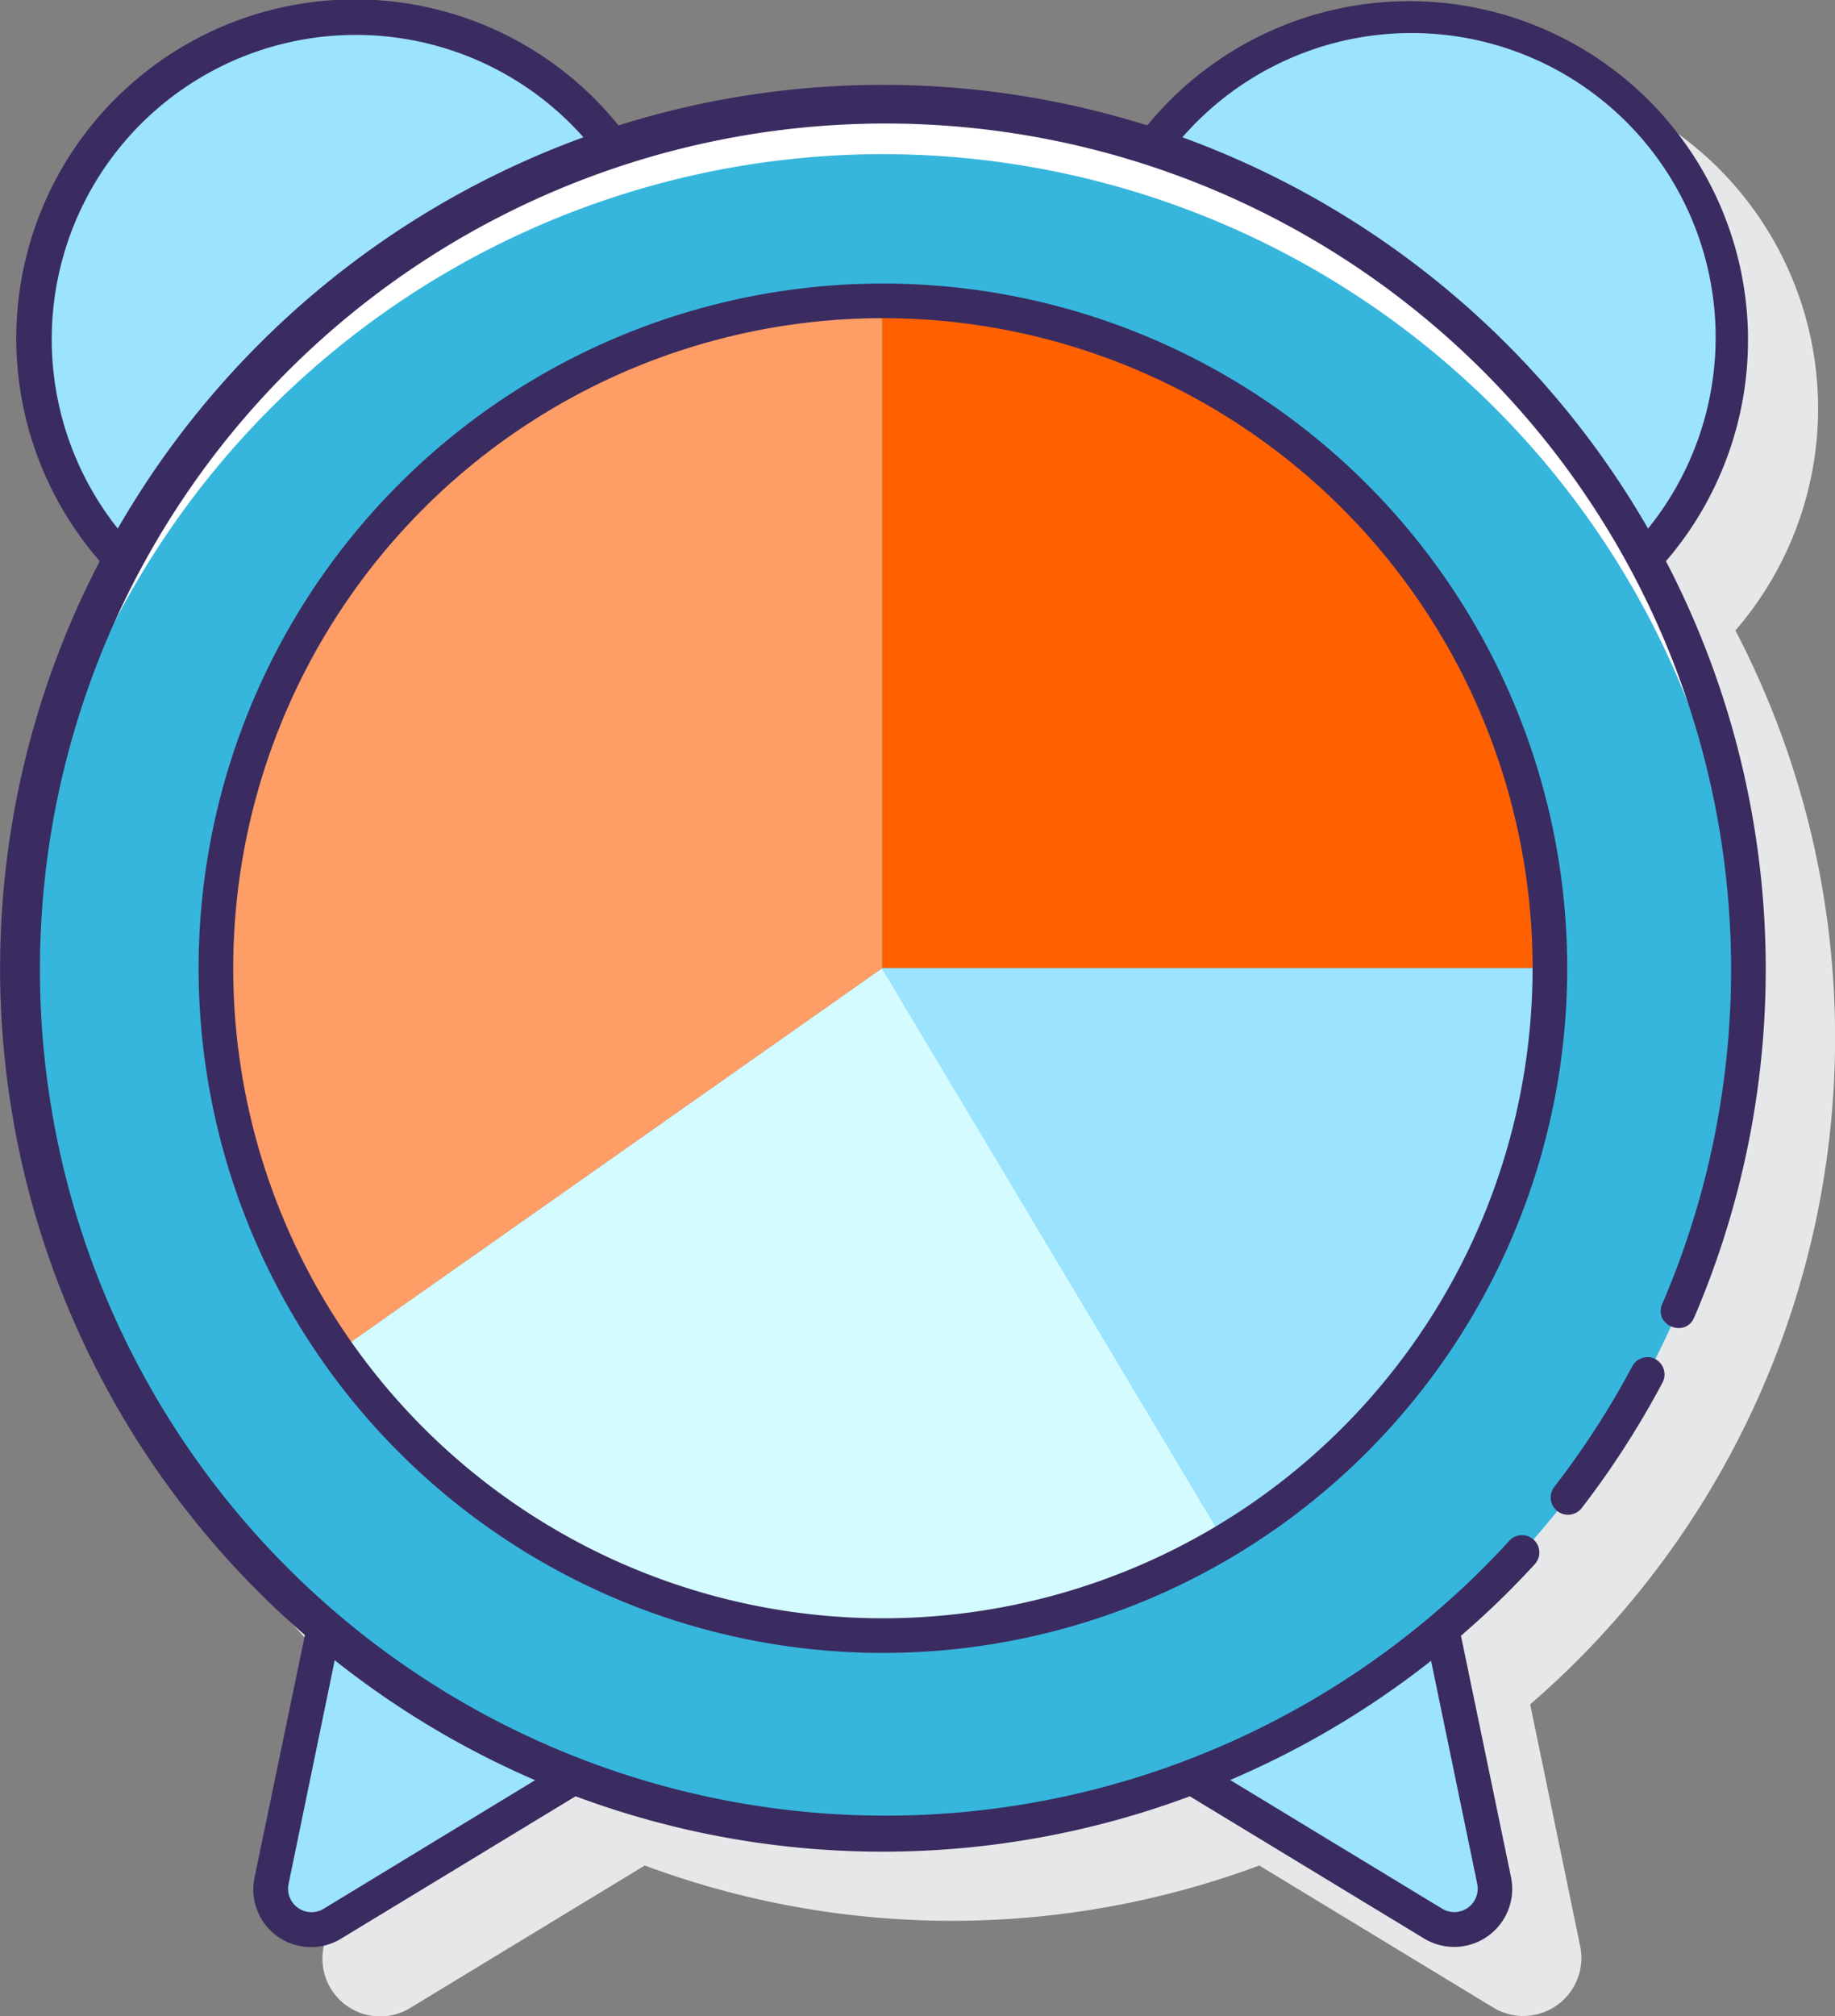
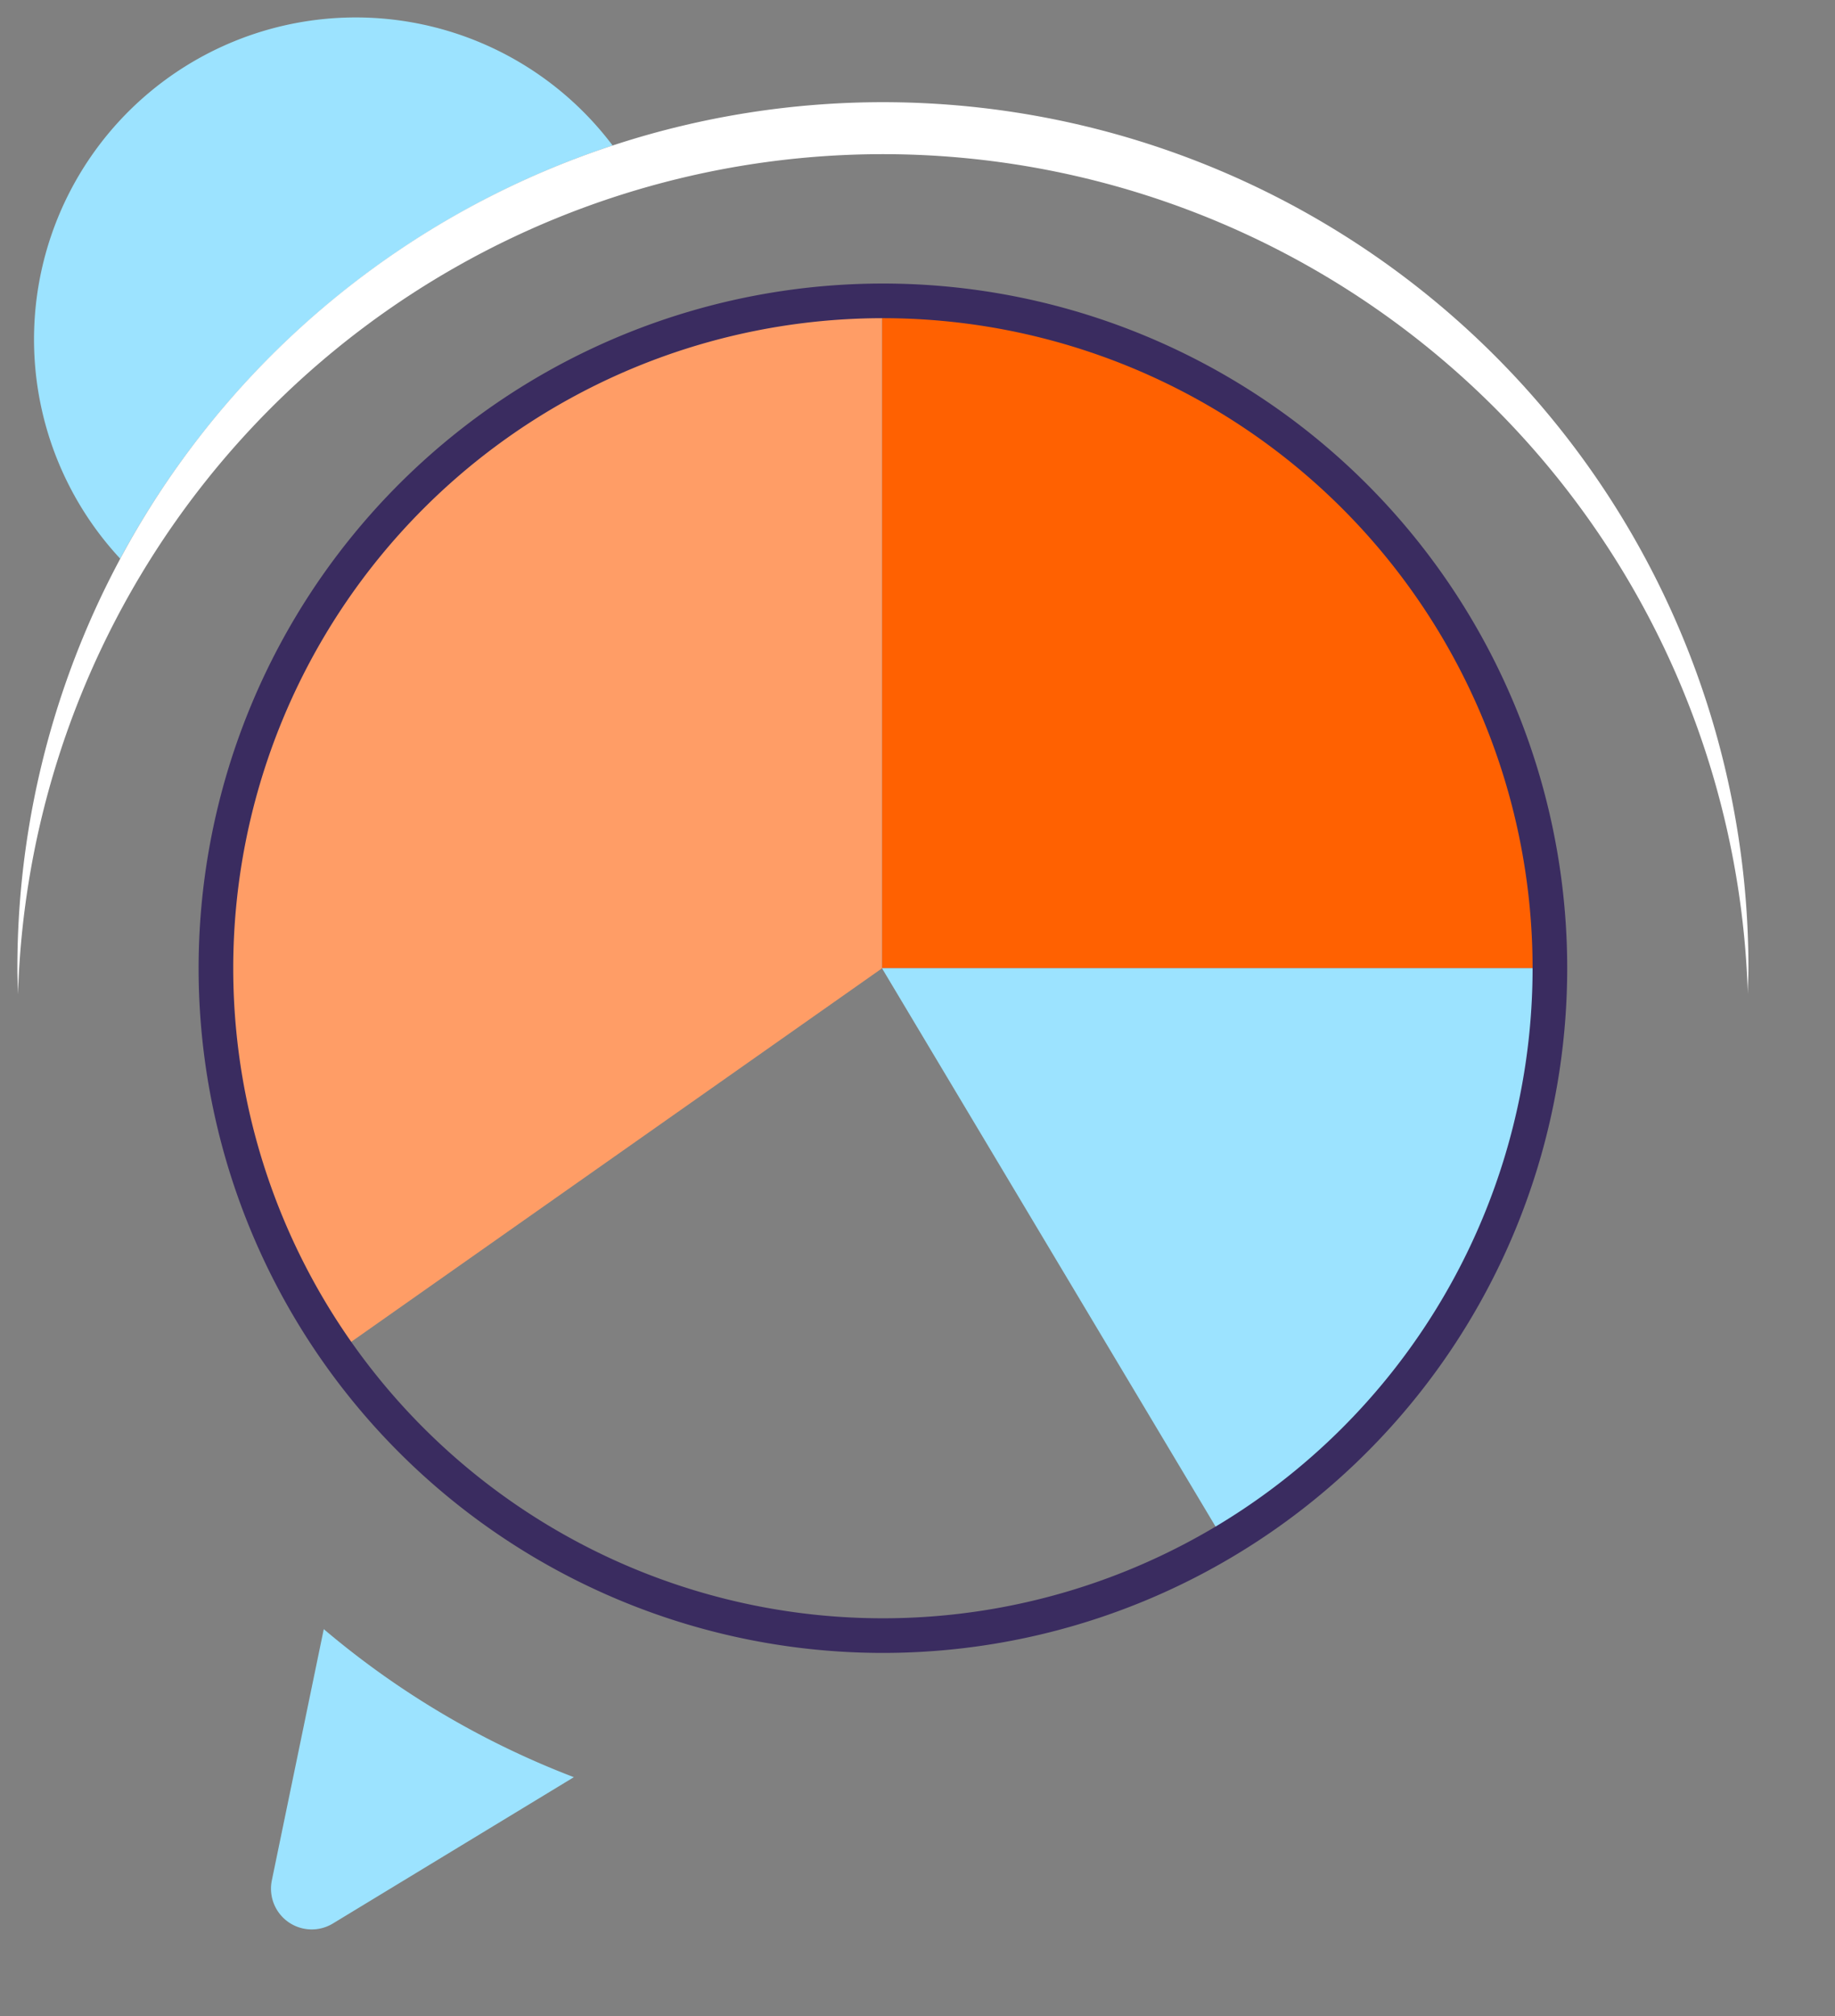
<svg xmlns="http://www.w3.org/2000/svg" viewBox="0 0 318.01 349.21">
  <rect x="0" y="0" width="318.01" height="349.21" fill="#808080" stroke="none" />
  <defs>
    <style> .cls-1 { fill: none; } .cls-2 { clip-path: url(#clip-path); } .cls-3 { fill: #e6e7e8; } .cls-4 { fill: #9ce3ff; } .cls-5 { fill: #36b6dd; } .cls-6 { fill: #ff6101; } .cls-7 { fill: #d4fbff; } .cls-8 { fill: #ff9d66; } .cls-9 { fill: #fff; } .cls-10 { fill: #3a2c60; } </style>
    <clipPath id="clip-path" transform="translate(-0.99 -0.35)">
-       <rect class="cls-1" width="320" height="350" />
-     </clipPath>
+       </clipPath>
  </defs>
  <g id="Слой_2" data-name="Слой 2">
    <g id="Слой_1-2" data-name="Слой 1">
      <g>
        <g class="cls-2">
          <path class="cls-3" d="M266.17,295.55a152.59,152.59,0,0,0,35.57-186,58.76,58.76,0,1,0-90-75.55,153.21,153.21,0,0,0-91.5,0,58.75,58.75,0,1,0-90,75.55,152.59,152.59,0,0,0,35.57,186l-8.7,41.87A10,10,0,0,0,72.2,348.06l40.53-24.6a152.82,152.82,0,0,0,106.5,0l40.54,24.6a10.06,10.06,0,0,0,15.07-10.64Z" transform="translate(-0.99 -0.35)" />
        </g>
        <path class="cls-4" d="M107.16,25.55A55.76,55.76,0,1,0,21.82,97.11a150.39,150.39,0,0,1,85.34-71.56Z" transform="translate(-0.99 -0.35)" />
-         <path class="cls-4" d="M286.18,97.11a55.76,55.76,0,1,0-85.34-71.56,150.39,150.39,0,0,1,85.34,71.56Z" transform="translate(-0.99 -0.35)" />
-         <path class="cls-4" d="M250.9,282.52a149.72,149.72,0,0,1-43.31,25.64l41.77,25.35A7.06,7.06,0,0,0,259.93,326Z" transform="translate(-0.99 -0.35)" />
        <path class="cls-4" d="M57.1,282.52l-9,43.52a7.06,7.06,0,0,0,10.57,7.47l41.77-25.35A149.72,149.72,0,0,1,57.1,282.52Z" transform="translate(-0.99 -0.35)" />
-         <path class="cls-5" d="M304,168.05a150,150,0,1,1-150-150,150,150,0,0,1,150,150Z" transform="translate(-0.99 -0.35)" />
        <path class="cls-6" d="M269.59,168.05A115.61,115.61,0,0,0,154,52.46h-.16V168.05Z" transform="translate(-0.99 -0.35)" />
        <path class="cls-4" d="M269.59,168.05H153.84l59.35,99.28a115.53,115.53,0,0,0,56.4-99.28Z" transform="translate(-0.99 -0.35)" />
-         <path class="cls-7" d="M59.42,234.45a115.54,115.54,0,0,0,153.77,32.88l-59.35-99.28Z" transform="translate(-0.99 -0.35)" />
        <path class="cls-8" d="M153.84,52.47a115.55,115.55,0,0,0-94.42,182l94.42-66.4Z" transform="translate(-0.99 -0.35)" />
        <path class="cls-9" d="M154,27.05a150,150,0,0,1,149.89,145.5c0-1.5.11-3,.11-4.5a150,150,0,0,0-300,0c0,1.5.07,3,.11,4.5A150,150,0,0,1,154,27.05Z" transform="translate(-0.99 -0.35)" />
        <g class="cls-2">
          <path class="cls-10" d="M287.92,235.76a3,3,0,0,0-4.06,1.24,147,147,0,0,1-13.5,20.87,3,3,0,0,0,4.74,3.68,153.53,153.53,0,0,0,14-21.73,3,3,0,0,0-1.23-4.06Z" transform="translate(-0.99 -0.35)" />
          <path class="cls-10" d="M289.71,97.54a58.69,58.69,0,1,0-89.89-75.47,153,153,0,0,0-91.64,0,58.7,58.7,0,1,0-89.9,75.47,152.62,152.62,0,0,0,35.55,186l-8.7,41.87A10,10,0,0,0,60.2,336.07l40.54-24.6a152.46,152.46,0,0,0,106.45,0l40.59,24.63a10.06,10.06,0,0,0,15.07-10.64l-8.67-41.8a150.63,150.63,0,0,0,12.71-12.3,3,3,0,1,0-4.42-4.05,146.54,146.54,0,1,1,26.6-41.13c-1.58,3.68,3.93,6,5.52,2.38a153,153,0,0,0-4.88-131ZM257,326.65a4.06,4.06,0,0,1-6.08,4.29l-36.74-22.29A153.32,153.32,0,0,0,249,288ZM57.1,330.94A4.06,4.06,0,0,1,51,326.65l8-38.75a153.22,153.22,0,0,0,34.73,20.78ZM21.4,91.9a52.71,52.71,0,0,1,80.7-67.77A153.83,153.83,0,0,0,21.4,91.9ZM205.9,24.13A52.7,52.7,0,0,1,286.6,91.9a153.88,153.88,0,0,0-80.7-67.77Z" transform="translate(-0.99 -0.35)" />
        </g>
        <path class="cls-10" d="M154,49.46A118.59,118.59,0,1,0,272.59,168.05,118.58,118.58,0,0,0,154,49.46Zm0,231.18A112.59,112.59,0,1,1,266.59,168.05,112.59,112.59,0,0,1,154,280.64Z" transform="translate(-0.99 -0.35)" />
      </g>
    </g>
  </g>
</svg>